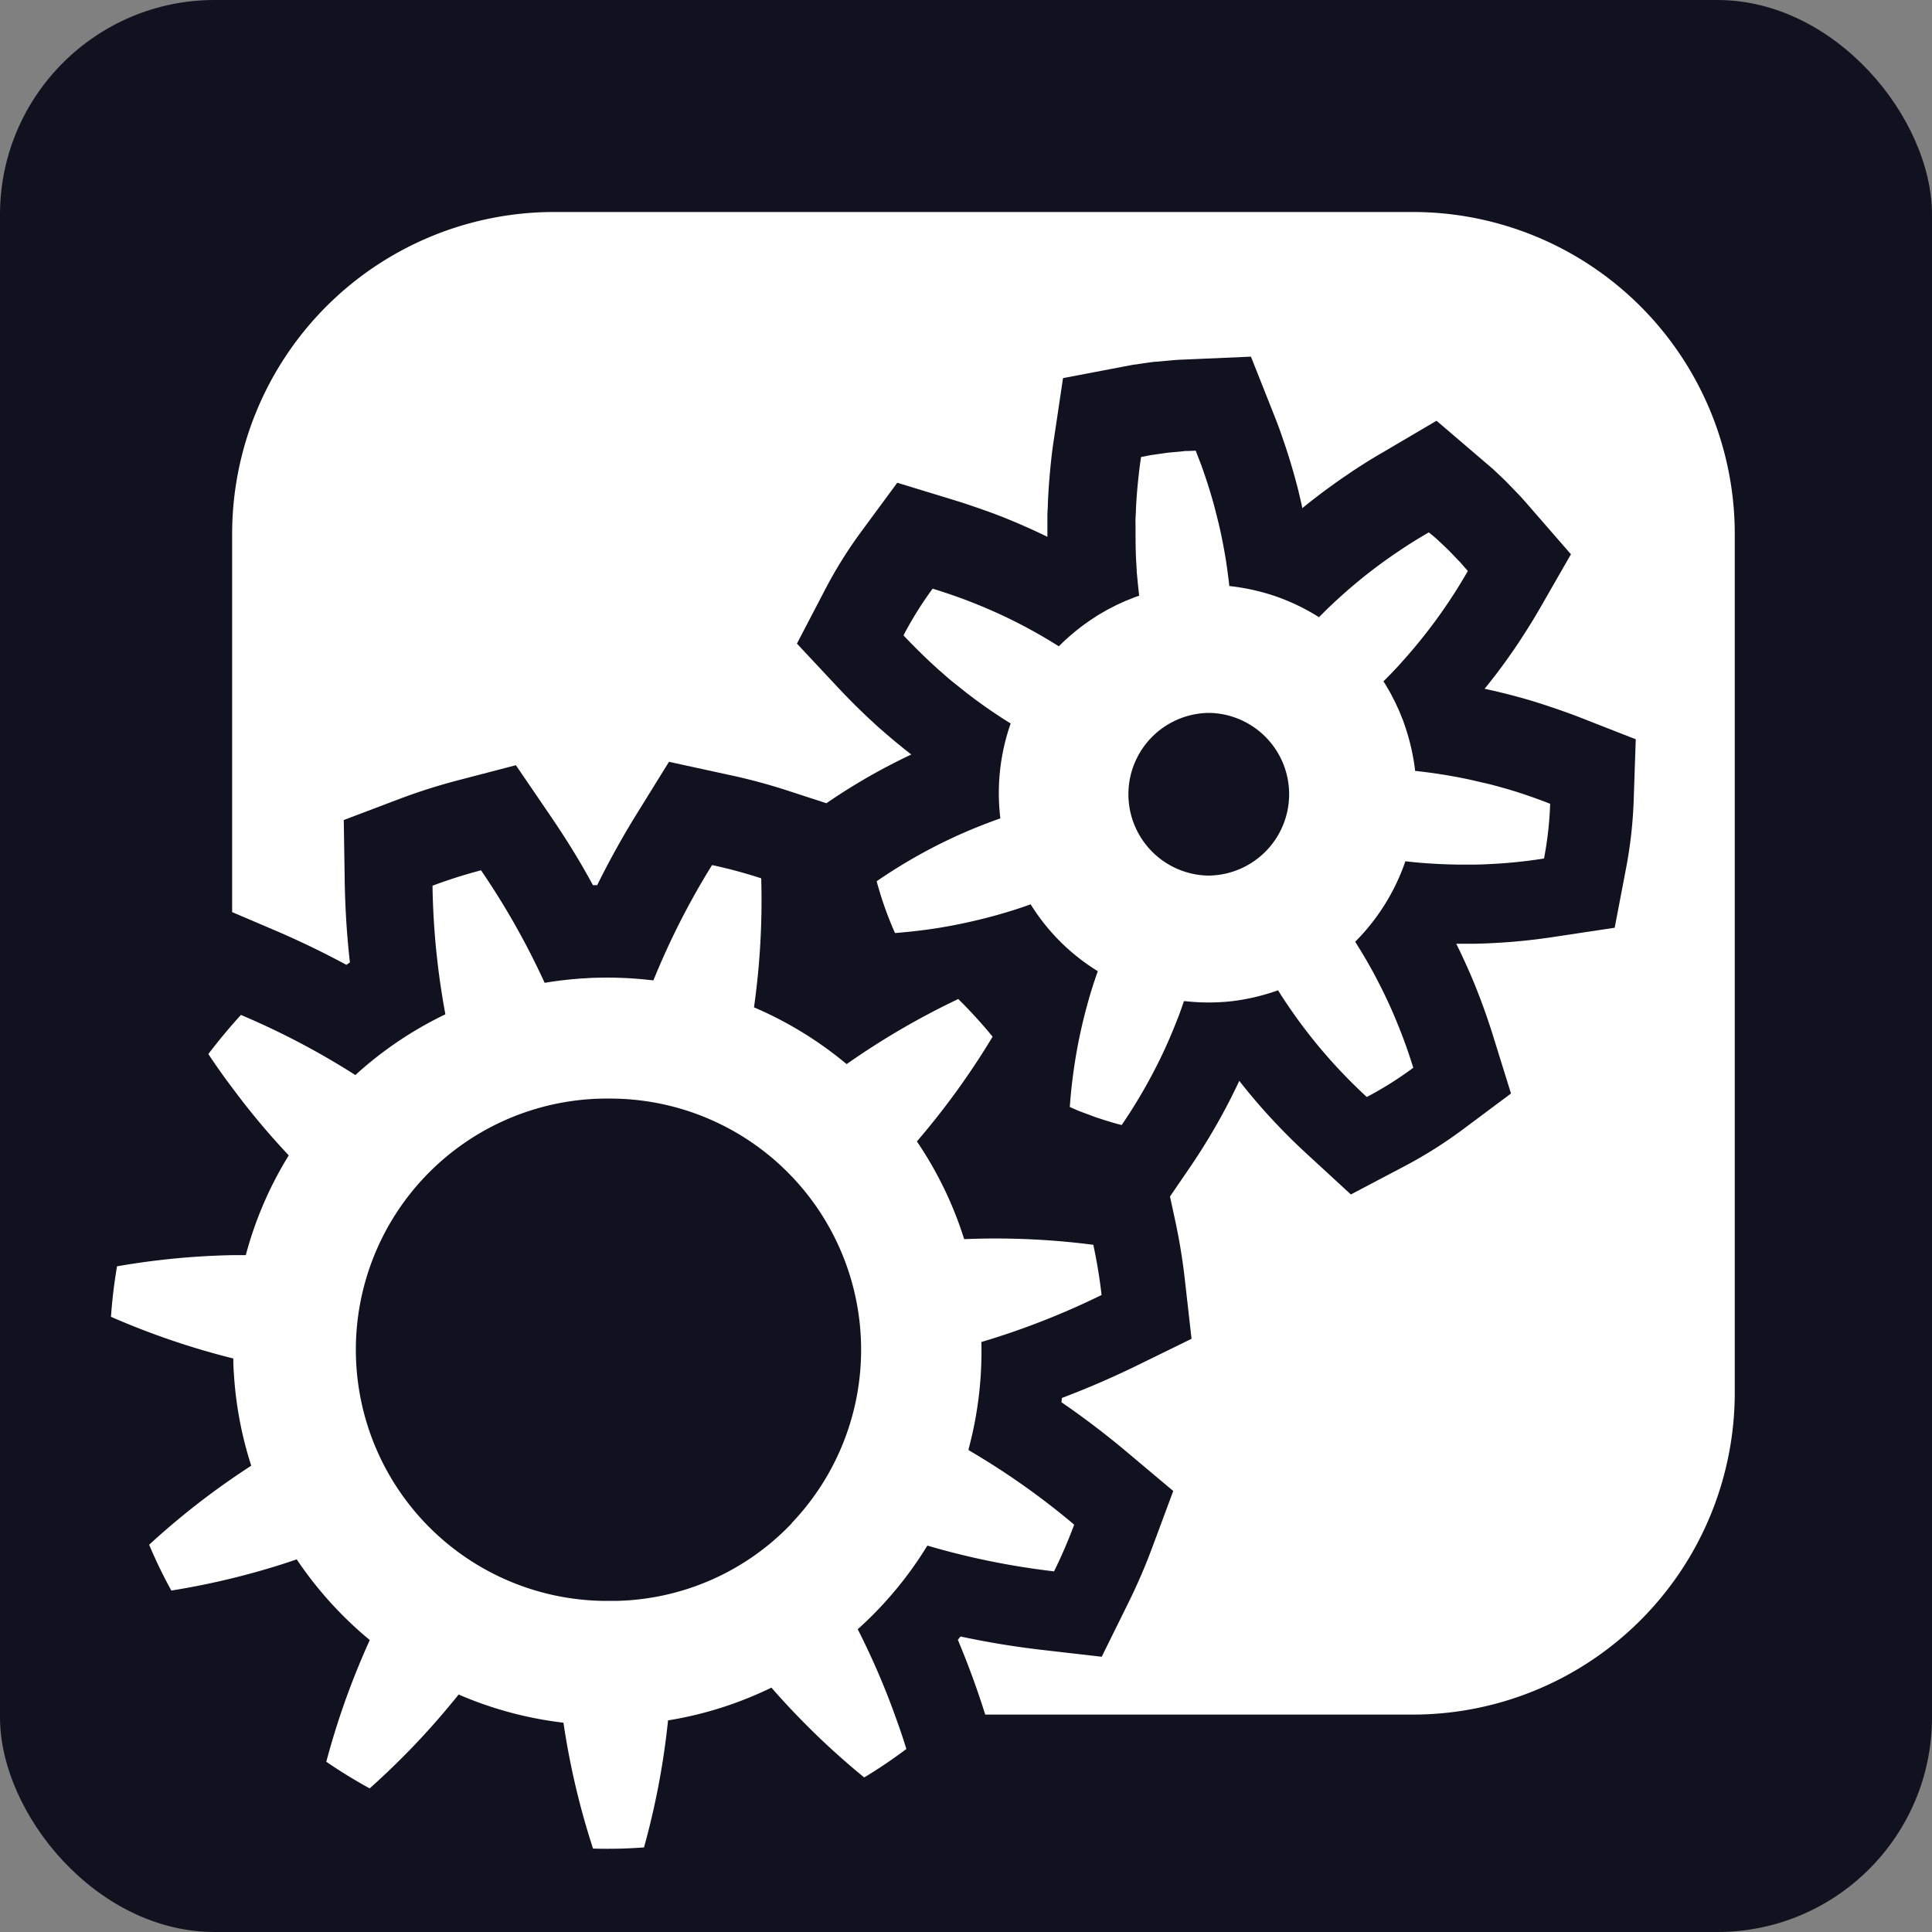
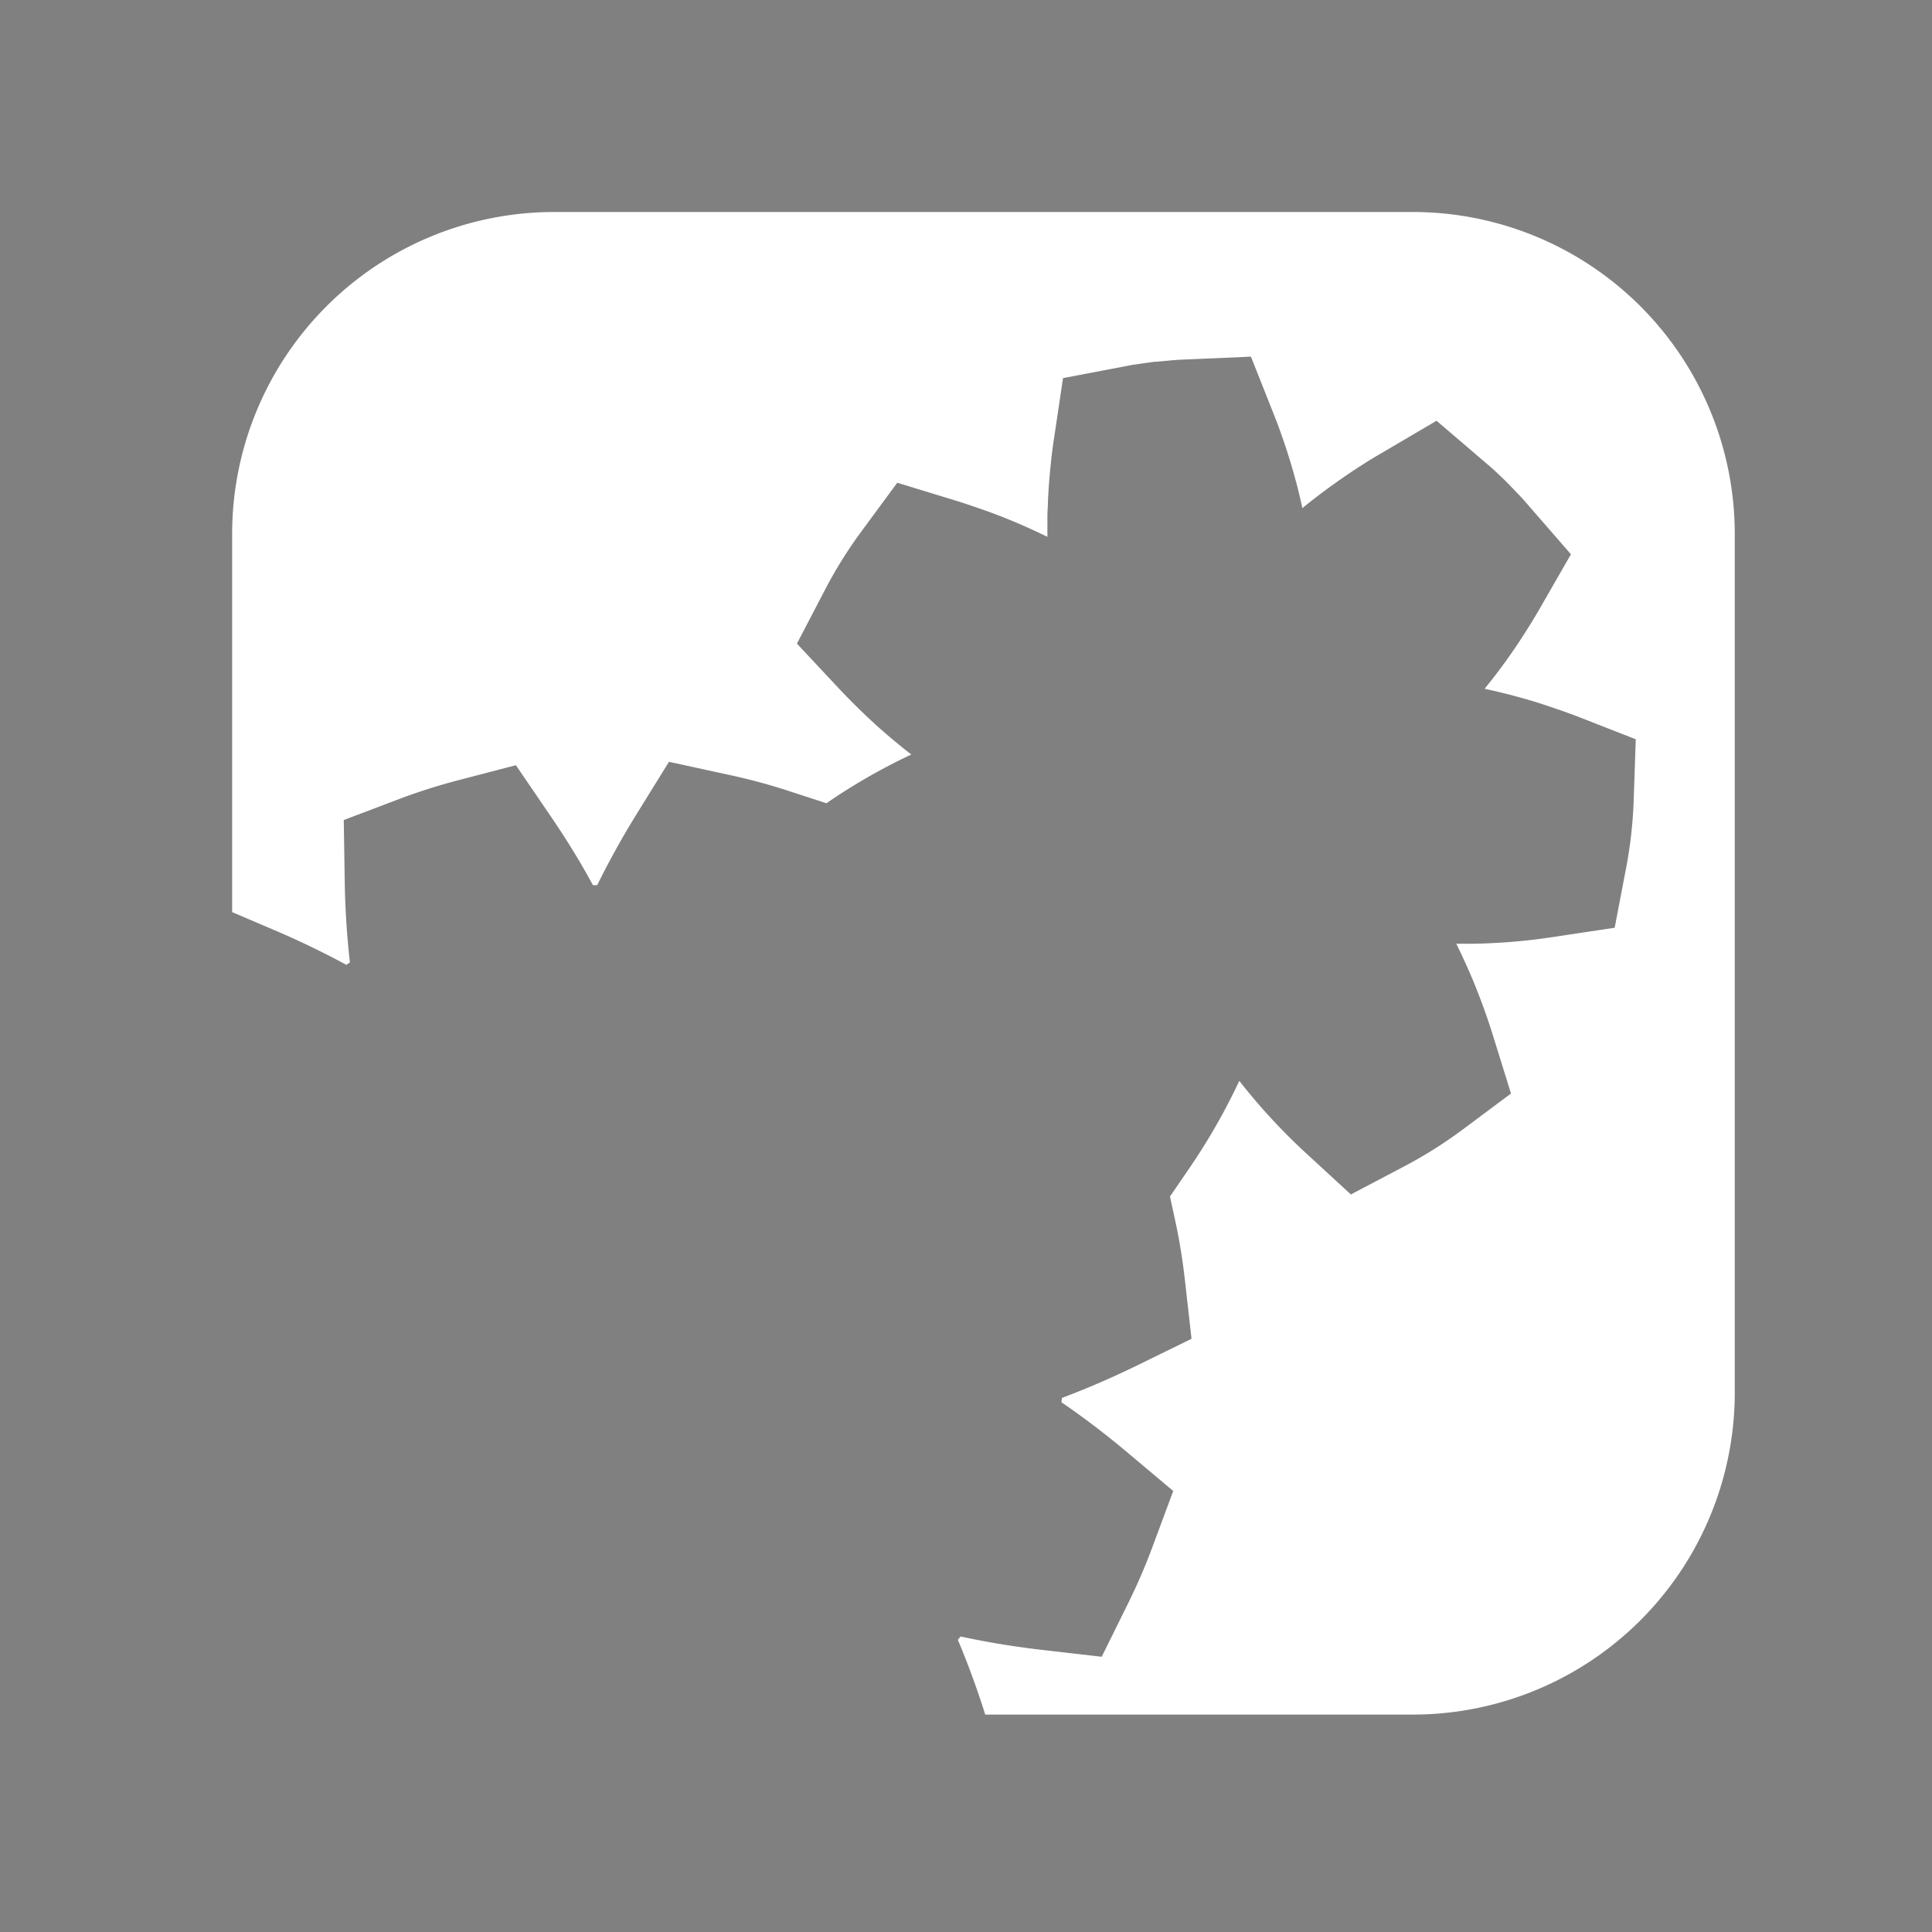
<svg xmlns="http://www.w3.org/2000/svg" id="Layer_1" data-name="Layer 1" viewBox="0 0 450 450">
  <rect x="0" y="0" width="450" height="450" fill="#808080" stroke="none" />
  <defs>
    <style>.cls-1{fill:#10121f;}.cls-2{fill:#fff;}</style>
  </defs>
-   <rect class="cls-1" width="450" height="450" rx="50" />
  <g id="Square">
    <path class="cls-2" d="M329.07,49.38h-200a75,75,0,0,0-75,75v88.07l9.38,4c5.88,2.49,11.64,5.26,17.23,8.28l.82-.56c-.71-6.32-1.12-12.71-1.21-19.11L80.07,191,93.26,186a137.87,137.87,0,0,1,13.26-4.21l13.64-3.56,7.94,11.64c3.6,5.27,7,10.72,10,16.3l1,0q4.23-8.57,9.29-16.73l7.43-12,13.78,3A136.5,136.5,0,0,1,183,184l9.49,3.09a140.2,140.2,0,0,1,16.16-9.59c1.18-.6,2.4-1.19,3.61-1.76q-1.59-1.23-3.12-2.49c-1.21-1-2.41-2-3.59-3.05-.59-.51-1.17-1-1.76-1.56s-1.22-1.12-1.8-1.67c-2.27-2.14-4.52-4.4-6.69-6.71l-9.68-10.35,6.55-12.56a102.72,102.72,0,0,1,8.42-13.51l8.4-11.4,13.55,4.14c3,.93,6.05,2,9,3.07l2.22.86,2.22.91c1.49.62,2.94,1.26,4.34,1.9,1.22.55,2.43,1.13,3.64,1.72q0-2,0-4c0-.8,0-1.62.06-2.44s.05-1.52.09-2.3c.08-1.58.18-3.17.31-4.72s.28-3.16.45-4.72.4-3.24.64-4.79l2.09-14,16.58-3.16.23,0,.93-.14.64-.1c1-.14,2-.29,3.05-.42l.37,0,3.48-.32c1-.1,1.84-.14,2.41-.16l16.08-.7,5.24,13.22c.63,1.58,1.18,3,1.69,4.46s1.07,3.08,1.54,4.55.94,3,1.37,4.51c.21.75.42,1.49.62,2.24l.35,1.31.25,1c.32,1.33.63,2.65.92,4,1-.84,2.08-1.68,3.14-2.5q3.72-2.86,7.69-5.54c1.45-1,2.76-1.82,4-2.61s2.75-1.68,4.1-2.46L334.6,98l12,10.27,1,.85,1.44,1.35c.69.65,1.38,1.3,2.06,2l.22.22,2.37,2.46c.66.68,1.17,1.27,1.52,1.66l10.69,12.29-7.09,12.35c-.9,1.56-1.69,2.88-2.47,4.13s-1.69,2.68-2.56,4-1.77,2.61-2.67,3.88c-.46.65-.92,1.28-1.38,1.9l-1.46,1.94c-.81,1.05-1.64,2.09-2.48,3.13,1.3.28,2.62.58,3.93.9,1.5.36,3,.76,4.56,1.19l1.3.37,1,.29,2.31.71c3,1,6,2,9,3.17L381,172.19l-.48,14.17a103,103,0,0,1-1.77,15.82l-2.66,13.91-14,2.11c-3.13.48-6.3.86-9.42,1.13-1.39.12-3,.23-4.76.32-1.62.09-3.19.14-4.72.17-1.32,0-2.66,0-4,0,.6,1.2,1.19,2.43,1.75,3.66.65,1.39,1.29,2.85,1.91,4.3s1.13,2.75,1.77,4.41c1.14,3,2.19,6,3.12,9l4.2,13.51-11.34,8.46a103,103,0,0,1-13.48,8.48l-12.48,6.57-10.38-9.56a141.54,141.54,0,0,1-15.61-16.9l-.71,1.5-.59,1.2-.44.9a145.23,145.23,0,0,1-9.68,16.44l-4.72,6.9,1.18,5.44a138.22,138.22,0,0,1,2.26,13.7l1.58,14-12.66,6.2c-5.72,2.8-11.58,5.33-17.52,7.58l-.12,1c5.25,3.6,10.35,7.48,15.25,11.6l10.79,9.07-4.91,13.21a136.1,136.1,0,0,1-5.51,12.77l-6.24,12.63-14-1.61c-6.35-.74-12.66-1.77-18.87-3.11l-.64.77c2.39,5.68,4.52,11.51,6.38,17.42h99.58a75,75,0,0,0,75-75v-200A75,75,0,0,0,329.07,49.38Z" />
  </g>
-   <path class="cls-2" d="M353.31,184.46l-1.94-.6-1-.28-1-.28c-1.31-.37-2.63-.71-3.94-1s-2.62-.62-3.93-.89l-2-.4-2-.36q-4-.68-7.92-1.1l0-.3a50.44,50.44,0,0,0-2.52-10.68l-.22-.65-.26-.64-.51-1.27a3.05,3.05,0,0,0-.13-.32l-.14-.32-.29-.62c-.2-.42-.38-.84-.58-1.25l-.63-1.22-.31-.62c-.1-.21-.23-.4-.34-.6-.47-.79-.9-1.6-1.42-2.36.94-.93,1.87-1.88,2.79-2.86s1.82-2,2.7-3c1.75-2,3.46-4.08,5.11-6.23l1.23-1.63c.4-.54.79-1.08,1.18-1.63.79-1.1,1.56-2.22,2.32-3.36s1.5-2.28,2.22-3.45,1.42-2.34,2.11-3.54l-1.06-1.21c-.35-.4-.69-.81-1.07-1.19l-2.22-2.31c-.77-.75-1.55-1.48-2.33-2.21l-.58-.55-.61-.53-1.22-1c-1.19.69-2.36,1.39-3.52,2.11s-2.32,1.48-3.45,2.24c-2.27,1.52-4.46,3.1-6.59,4.74s-4.22,3.39-6.22,5.16l-1.48,1.33-.73.68-.73.69c-1,.92-1.92,1.86-2.85,2.81l-.26-.16a49,49,0,0,0-9.91-4.73,49.76,49.76,0,0,0-10.73-2.37c-.14-1.32-.31-2.64-.5-4-.09-.66-.19-1.33-.29-2s-.22-1.31-.34-2c-.47-2.62-1-5.26-1.68-7.89l-.25-1-.26-1q-.25-1-.54-2c-.37-1.3-.76-2.6-1.18-3.9s-.86-2.6-1.32-3.9-1-2.56-1.46-3.84l-1.6.07c-.54,0-1.07,0-1.6.1l-3.2.29c-1.06.14-2.12.3-3.18.45l-.79.11-.79.15-1.57.3c-.21,1.36-.39,2.72-.54,4.07s-.29,2.74-.4,4.1-.2,2.71-.26,4.07c0,.67-.06,1.35-.09,2s0,1.34,0,2c0,2.72,0,5.41.15,8.07l.12,2c0,.67.1,1.34.16,2,.12,1.34.26,2.66.42,4l-.29.1-.65.22-.64.26-1.28.51-.32.12-.31.15-.63.28-1.25.57-1.22.64c-.41.21-.83.41-1.22.65-.79.47-1.6.89-2.36,1.41a49.77,49.77,0,0,0-8.55,6.88,118.47,118.47,0,0,0-14.09-7.64c-1.23-.56-2.47-1.1-3.73-1.63l-1.89-.77-1.9-.74c-2.54-.95-5.13-1.84-7.78-2.65a83.82,83.82,0,0,0-6.79,10.88q2.84,3,5.81,5.82c.49.47,1,.93,1.49,1.38s1,.92,1.53,1.36c1,.9,2,1.78,3.1,2.64s2.09,1.69,3.15,2.5l1.6,1.21,1.64,1.19q3.27,2.34,6.65,4.43l-.11.29A49.09,49.09,0,0,0,233,190.62q-3.74,1.31-7.45,2.88l-1.85.8c-.61.28-1.22.55-1.82.84-1.22.56-2.42,1.15-3.63,1.76a124.46,124.46,0,0,0-14.06,8.36,82.64,82.64,0,0,0,4.27,12.06c2.76-.21,5.47-.51,8.16-.89s5.39-.87,8-1.43,5.26-1.21,7.83-1.93c1.29-.37,2.56-.75,3.83-1.15l1.89-.62,1.89-.67.16.26a48,48,0,0,0,15.48,15.32c-.45,1.25-.87,2.52-1.28,3.8s-.77,2.54-1.12,3.82c-.72,2.57-1.35,5.2-1.9,7.85s-1,5.3-1.37,8c-.19,1.35-.36,2.73-.5,4.08s-.26,2.72-.35,4.09l1.47.64.73.31.75.28,3,1.12c2,.66,4.05,1.33,6.13,1.84A123,123,0,0,0,269.54,248l.45-.9.45-.92c.29-.61.58-1.22.86-1.83.56-1.23,1.1-2.45,1.62-3.69s1-2.46,1.49-3.7.92-2.51,1.35-3.77l.3,0a48.9,48.9,0,0,0,10.95,0,49.62,49.62,0,0,0,10.67-2.53,121.67,121.67,0,0,0,20.67,24.85,82.08,82.08,0,0,0,10.83-6.81q-1.23-4-2.69-7.78c-.49-1.28-1-2.52-1.52-3.78s-1.08-2.5-1.64-3.72-1.15-2.44-1.76-3.64-1.21-2.37-1.86-3.56c-1.29-2.35-2.65-4.65-4.07-6.88l.22-.2a49.13,49.13,0,0,0,11.48-18.53q3.93.45,8,.64l2,.08,2,.05c1.33,0,2.67,0,4,0s2.7-.07,4.06-.14,2.74-.16,4.08-.28c2.7-.23,5.42-.56,8.15-1a81.32,81.32,0,0,0,1.43-12.74C358.49,186.2,355.9,185.29,353.31,184.46Zm-71.75,19.48h-.35a18.95,18.95,0,0,1,.33-37.89h.34a18.95,18.95,0,0,1-.32,37.89Z" />
-   <path class="cls-2" d="M225.64,337.38a87.75,87.75,0,0,0,2.94-24.8,180,180,0,0,0,28-10.95c-.45-3.92-1.09-7.83-1.93-11.69a176.91,176.91,0,0,0-30.07-1.32l-.11-.33a86.8,86.8,0,0,0-10.91-22.43,179.31,179.31,0,0,0,17.64-24.4,116,116,0,0,0-8-8.77,178.39,178.39,0,0,0-26,15.16l-.27-.22a87.37,87.37,0,0,0-21.31-13,177.21,177.21,0,0,0,1.68-30.05,113.09,113.09,0,0,0-11.45-3.09,177.31,177.31,0,0,0-13.65,26.83l-.34,0a88.68,88.68,0,0,0-12.52-.59c-1,0-2.1.06-3.14.14-.52,0-1.05.05-1.57.1l-1.56.13-.78.08-.78.09c-.52.06-1,.11-1.55.19l-1.55.21-1.55.25a177,177,0,0,0-14.82-26.21,114.92,114.92,0,0,0-11.3,3.59,177.49,177.49,0,0,0,3,29.95l-.31.15a87,87,0,0,0-20.66,14,179.44,179.44,0,0,0-26.65-14q-.81.87-1.59,1.77-3.13,3.56-6,7.34,2.86,4.32,6,8.44a172.39,172.39,0,0,0,12.73,15.16l-.19.3a86.48,86.48,0,0,0-9.82,22.93c-.91,0-1.81,0-2.72,0a176.82,176.82,0,0,0-27.27,2.61,116.42,116.42,0,0,0-1.41,11.76,180,180,0,0,0,28.49,9.71v.34c0,1.29.09,2.57.18,3.85a86.75,86.75,0,0,0,4,20.78c-.69.44-1.37.89-2.05,1.35A177.18,177.18,0,0,0,34.74,359.8a110.38,110.38,0,0,0,5.17,10.67,177.58,177.58,0,0,0,25.38-6c1.28-.41,2.56-.83,3.83-1.26l.19.29A88.2,88.2,0,0,0,86.13,382c-.57,1.25-1.13,2.52-1.67,3.79A180.47,180.47,0,0,0,76,410.35q4.89,3.34,10.1,6.2a178.22,178.22,0,0,0,19-19.75c.59-.7,1.16-1.41,1.73-2.12l.31.14a86.65,86.65,0,0,0,21.42,6.07c.89.13,1.78.25,2.68.36a178.77,178.77,0,0,0,6.89,29.32A116.59,116.59,0,0,0,150,430.3a178.88,178.88,0,0,0,5.58-29.4c0-.06,0-.12,0-.18l.34-.06a86.37,86.37,0,0,0,23.76-7.58q3.48,4,7.25,7.82A176.28,176.28,0,0,0,201.29,414a114.08,114.08,0,0,0,9.82-6.63q-1-3.27-2.17-6.48a175.58,175.58,0,0,0-9.16-21.41l.26-.23A87.38,87.38,0,0,0,216,360a177.33,177.33,0,0,0,29.51,6c1.74-3.54,3.31-7.18,4.69-10.88a176.15,176.15,0,0,0-24.6-17.36Zm-41.23,17.43a58.07,58.07,0,0,1-41,18.07c-.45,0-.9,0-1.36,0a58.5,58.5,0,0,1-1.32-117l1.36,0a58.5,58.5,0,0,1,42.28,98.91Z" />
</svg>